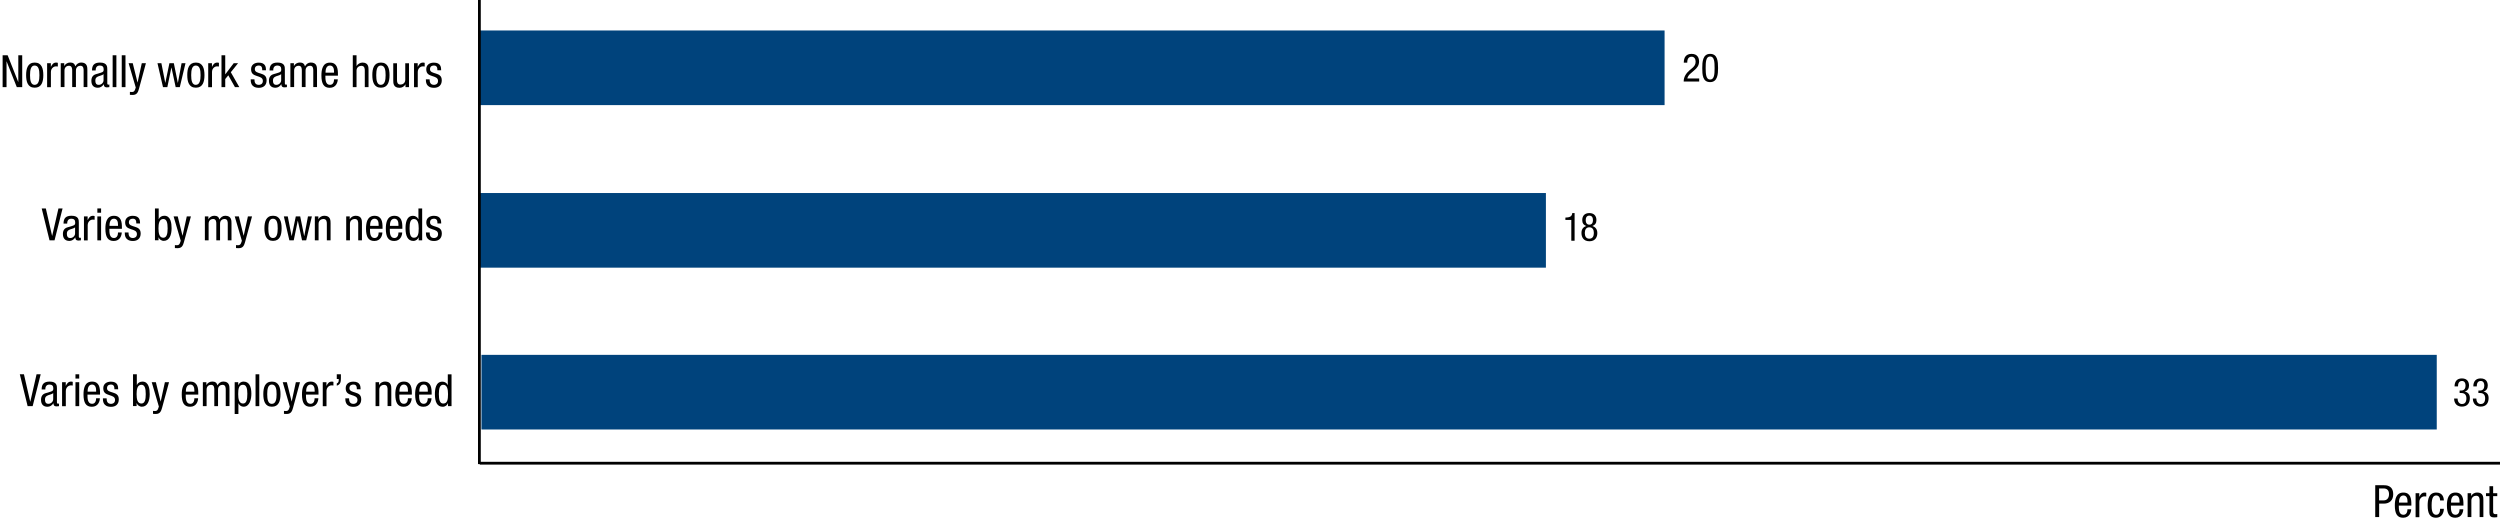
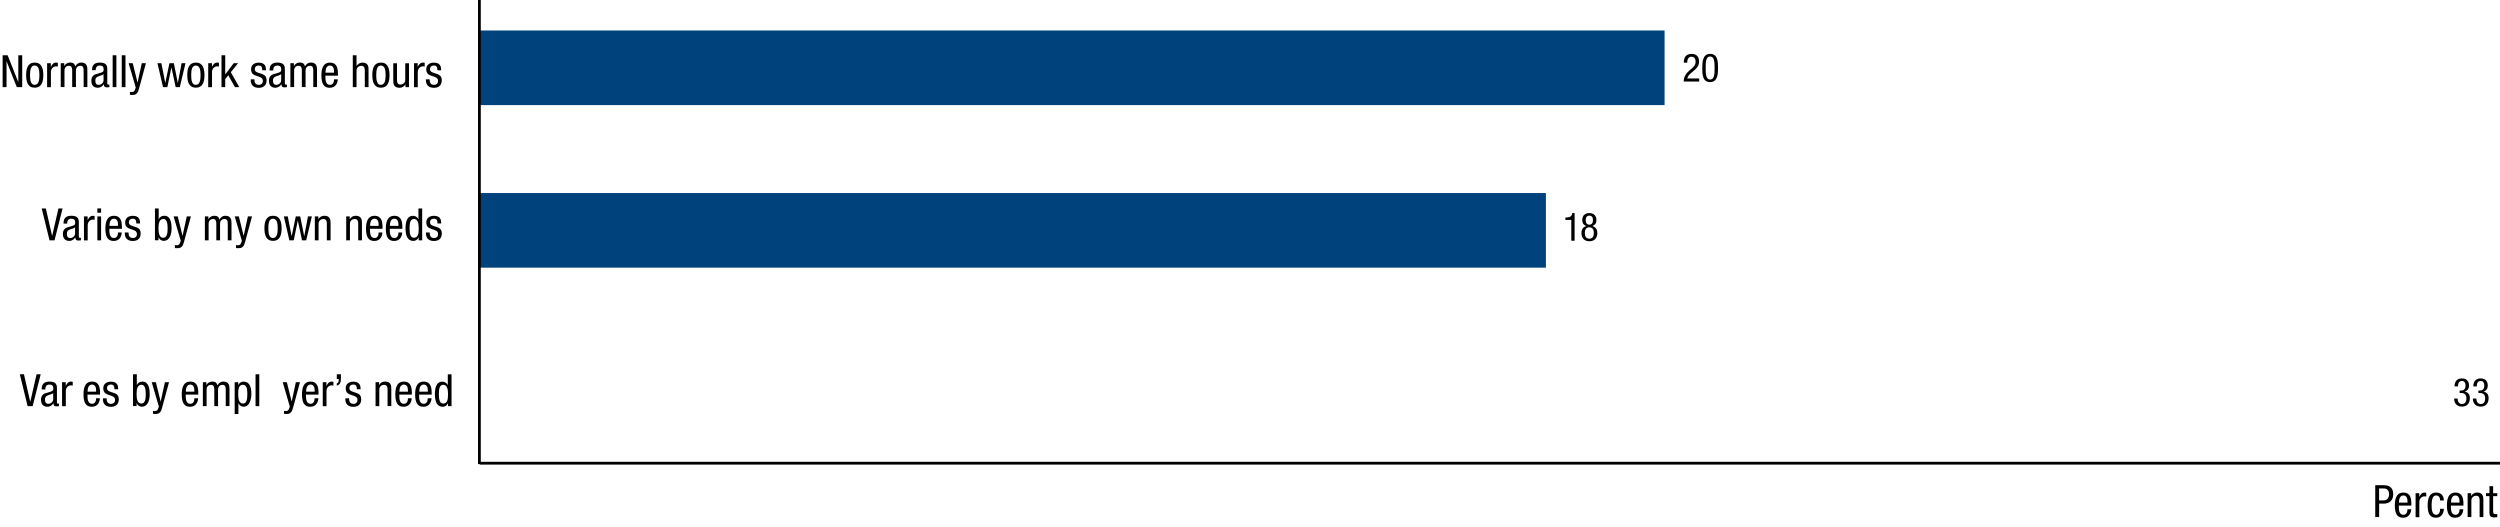
<svg xmlns="http://www.w3.org/2000/svg" version="1.1" x="0px" y="0px" viewBox="0 0 447.86 94.34" style="enable-background:new 0 0 447.86 94.34;" xml:space="preserve">
  <style type="text/css">
	.st0{fill:none;stroke:#000000;stroke-width:0.5;stroke-linecap:square;stroke-miterlimit:10;}
	.st1{fill:#00437C;}
</style>
  <g id="graph">
    <g>
      <line class="st0" x1="86.2" y1="82.98" x2="447.61" y2="82.98" />
    </g>
    <g>
      <g>
        <g>
-           <rect x="86.25" y="63.57" class="st1" width="350.28" height="13.37" />
          <rect x="85.88" y="34.58" class="st1" width="191.06" height="13.37" />
          <rect x="85.91" y="5.46" class="st1" width="212.29" height="13.37" />
        </g>
      </g>
    </g>
    <g>
      <g>
		</g>
    </g>
    <g>
      <line class="st0" x1="85.88" y1="82.89" x2="85.88" y2="0.25" />
      <g>
        <g>
			</g>
        <g>
			</g>
      </g>
    </g>
  </g>
  <g id="Extras">
    <g>
      <g>
        <path d="M425.5,86.92h1.46c0.49,0,1.77,0,1.77,1.64c0,1.06-0.68,1.66-1.65,1.66h-0.87v2.41h-0.7V86.92z M426.2,89.64h0.84     c0.51,0,0.94-0.35,0.94-1.11c0-0.63-0.29-1.03-0.99-1.03h-0.79V89.64z" />
        <path d="M429.73,90.57c0,0.66,0,1.65,0.82,1.65c0.64,0,0.73-0.66,0.73-0.99h0.67c0,0.46-0.26,1.52-1.44,1.52     c-1.06,0-1.49-0.72-1.49-2.2c0-1.06,0.21-2.31,1.53-2.31c1.31,0,1.43,1.14,1.43,2.06v0.27H429.73z M431.29,90.04v-0.23     c0-0.48-0.14-1.05-0.74-1.05c-0.7,0-0.78,0.86-0.78,1.12v0.16H431.29z" />
        <path d="M432.73,88.35h0.67v0.64h0.02c0.19-0.41,0.44-0.75,0.93-0.75c0.14,0,0.23,0.02,0.3,0.05v0.66     c-0.06-0.01-0.14-0.03-0.36-0.03c-0.34,0-0.88,0.31-0.88,1.02v2.71h-0.67V88.35z" />
        <path d="M437.13,89.65c0-0.42-0.17-0.89-0.68-0.89c-0.42,0-0.84,0.21-0.84,1.78c0,0.55,0.01,1.68,0.82,1.68     c0.58,0,0.7-0.61,0.7-1.07h0.67c0,0.67-0.34,1.6-1.41,1.6c-1.06,0-1.49-0.72-1.49-2.2c0-1.06,0.21-2.31,1.53-2.31     c1.18,0,1.37,0.93,1.37,1.42H437.13z" />
        <path d="M439.06,90.57c0,0.66,0,1.65,0.82,1.65c0.64,0,0.73-0.66,0.73-0.99h0.67c0,0.46-0.26,1.52-1.44,1.52     c-1.06,0-1.49-0.72-1.49-2.2c0-1.06,0.21-2.31,1.53-2.31c1.31,0,1.43,1.14,1.43,2.06v0.27H439.06z M440.61,90.04v-0.23     c0-0.48-0.14-1.05-0.74-1.05c-0.7,0-0.78,0.86-0.78,1.12v0.16H440.61z" />
        <path d="M442.05,88.35h0.64v0.5h0.02c0.18-0.39,0.62-0.62,1.04-0.62c1.13,0,1.13,0.85,1.13,1.36v3.04h-0.67v-2.96     c0-0.33-0.02-0.86-0.63-0.86c-0.36,0-0.85,0.25-0.85,0.86v2.96h-0.67V88.35z" />
        <path d="M445.96,87.1h0.67v1.25h0.74v0.53h-0.74v2.75c0,0.34,0.09,0.48,0.44,0.48c0.15,0,0.22-0.02,0.3-0.02v0.55     c-0.09,0.02-0.26,0.05-0.54,0.05c-0.7,0-0.86-0.29-0.86-0.85v-2.96h-0.62v-0.53h0.62V87.1z" />
      </g>
    </g>
    <g>
      <path d="M304.39,14.61h-2.77c0-0.92,0.52-1.55,1.07-2.03l0.41-0.34c0.4-0.34,0.66-0.64,0.66-1.19c0-0.42-0.19-0.89-0.72-0.89    c-0.76,0-0.78,0.79-0.78,1.07h-0.62c0-0.93,0.39-1.58,1.41-1.58c1.15,0,1.33,0.9,1.33,1.32c0,0.75-0.32,1.17-0.87,1.63l-0.7,0.61    c-0.27,0.23-0.46,0.52-0.54,0.85h2.13V14.61z" />
      <path d="M304.95,12.2c0-1.09,0.07-2.55,1.41-2.55s1.42,1.34,1.42,2.55c0,1.04-0.07,2.51-1.42,2.51S304.95,13.38,304.95,12.2z     M306.36,14.25c0.76,0,0.8-1,0.8-2.04c0-1.09-0.04-2.09-0.8-2.09c-0.76,0-0.8,0.99-0.8,2.09    C305.57,13.24,305.61,14.25,306.36,14.25z" />
    </g>
    <g>
      <path d="M280.43,38.98c0.62-0.03,1.19-0.1,1.23-0.81h0.42v4.96h-0.59V39.4h-1.06V38.98z" />
      <path d="M284.17,40.49c-0.5-0.2-0.72-0.52-0.72-1.06c0-0.81,0.48-1.26,1.27-1.26c0.79,0,1.27,0.46,1.27,1.26    c0,0.53-0.22,0.85-0.72,1.06c0.58,0.19,0.88,0.62,0.88,1.27c0,0.65-0.31,1.46-1.42,1.46c-1.11,0-1.42-0.81-1.42-1.46    C283.3,41.1,283.59,40.68,284.17,40.49z M284.72,42.76c0.57,0,0.81-0.43,0.81-1.02s-0.23-1.02-0.81-1.02    c-0.57,0-0.81,0.43-0.81,1.02S284.14,42.76,284.72,42.76z M284.07,39.44c0,0.47,0.2,0.81,0.65,0.81c0.45,0,0.65-0.34,0.65-0.81    c0-0.48-0.2-0.81-0.65-0.81C284.26,38.63,284.07,38.97,284.07,39.44z" />
    </g>
    <g>
      <path d="M440.62,69.96h0.31c0.53,0,0.76-0.38,0.76-0.88c0-0.45-0.17-0.83-0.64-0.83c-0.64,0-0.71,0.61-0.71,0.97h-0.62    c0-0.84,0.4-1.43,1.32-1.43c1.04,0,1.27,0.73,1.27,1.29c0,0.5-0.25,0.93-0.77,1.06v0.01c0.56,0.11,0.92,0.46,0.92,1.16    c0,0.9-0.46,1.53-1.41,1.53c-1.33,0-1.41-1.16-1.41-1.38v-0.06h0.62c0,0.46,0.23,0.98,0.79,0.98c0.36,0,0.79-0.18,0.79-1.02    c0-0.59-0.28-0.95-0.9-0.95h-0.31V69.96z" />
      <path d="M443.98,69.96h0.31c0.53,0,0.76-0.38,0.76-0.88c0-0.45-0.17-0.83-0.64-0.83c-0.64,0-0.71,0.61-0.71,0.97h-0.62    c0-0.84,0.4-1.43,1.32-1.43c1.04,0,1.27,0.73,1.27,1.29c0,0.5-0.25,0.93-0.77,1.06v0.01c0.56,0.11,0.92,0.46,0.92,1.16    c0,0.9-0.46,1.53-1.41,1.53c-1.33,0-1.41-1.16-1.41-1.38v-0.06h0.62c0,0.46,0.23,0.98,0.79,0.98c0.36,0,0.79-0.18,0.79-1.02    c0-0.59-0.28-0.95-0.9-0.95h-0.31V69.96z" />
    </g>
    <g>
      <path d="M0.46,9.9h0.91l1.89,4.77h0.02V9.9h0.7v5.71H3.01l-1.83-4.62H1.17v4.62h-0.7V9.9z" />
      <path d="M6.22,11.21c1.24,0,1.54,1.05,1.54,2.25c0,1.21-0.31,2.25-1.54,2.25c-1.24,0-1.54-1.05-1.54-2.25    C4.68,12.26,4.98,11.21,6.22,11.21z M7.06,13.47c0-0.93-0.13-1.73-0.86-1.73c-0.68,0-0.82,0.8-0.82,1.73    c0,0.93,0.14,1.73,0.82,1.73C6.92,15.19,7.06,14.39,7.06,13.47z" />
      <path d="M8.44,11.32h0.67v0.64h0.02c0.19-0.41,0.44-0.75,0.93-0.75c0.14,0,0.23,0.02,0.3,0.05v0.66    c-0.06-0.01-0.14-0.03-0.36-0.03c-0.34,0-0.88,0.31-0.88,1.02v2.71H8.44V11.32z" />
      <path d="M10.87,11.32h0.64v0.5h0.02c0.18-0.39,0.62-0.62,1.04-0.62c0.5,0,0.79,0.19,0.93,0.68c0.19-0.38,0.57-0.68,1.02-0.68    c1.13,0,1.13,0.85,1.13,1.36v3.04h-0.67v-2.96c0-0.33-0.02-0.86-0.58-0.86c-0.32,0-0.8,0.19-0.8,0.86v2.96h-0.67v-2.96    c0-0.33-0.02-0.86-0.58-0.86c-0.32,0-0.8,0.19-0.8,0.86v2.96h-0.67V11.32z" />
-       <path d="M16.48,12.62c0-0.97,0.42-1.41,1.44-1.41c1.3,0,1.3,0.78,1.3,1.23v2.39c0,0.18-0.01,0.34,0.21,0.34    c0.09,0,0.13-0.02,0.16-0.04v0.48c-0.06,0.01-0.22,0.04-0.39,0.04c-0.25,0-0.58,0-0.61-0.55h-0.02c-0.22,0.38-0.62,0.62-1.03,0.62    c-0.8,0-1.17-0.48-1.17-1.25c0-0.61,0.26-1.02,0.81-1.18l0.9-0.27c0.5-0.15,0.49-0.3,0.49-0.65c0-0.41-0.24-0.63-0.69-0.63    c-0.74,0-0.74,0.68-0.74,0.84v0.04H16.48z M18.55,13.28c-0.26,0.26-0.84,0.3-1.14,0.5c-0.22,0.14-0.33,0.3-0.33,0.68    c0,0.44,0.15,0.74,0.61,0.74c0.45,0,0.86-0.37,0.86-0.82V13.28z" />
+       <path d="M16.48,12.62c0-0.97,0.42-1.41,1.44-1.41c1.3,0,1.3,0.78,1.3,1.23v2.39c0,0.18-0.01,0.34,0.21,0.34    c0.09,0,0.13-0.02,0.16-0.04v0.48c-0.06,0.01-0.22,0.04-0.39,0.04c-0.25,0-0.58,0-0.61-0.55h-0.02c-0.22,0.38-0.62,0.62-1.03,0.62    c-0.8,0-1.17-0.48-1.17-1.25c0-0.61,0.26-1.02,0.81-1.18l0.9-0.27c0.5-0.15,0.49-0.3,0.49-0.65c0-0.41-0.24-0.63-0.69-0.63    c-0.74,0-0.74,0.68-0.74,0.84H16.48z M18.55,13.28c-0.26,0.26-0.84,0.3-1.14,0.5c-0.22,0.14-0.33,0.3-0.33,0.68    c0,0.44,0.15,0.74,0.61,0.74c0.45,0,0.86-0.37,0.86-0.82V13.28z" />
      <path d="M20.18,9.9h0.67v5.71h-0.67V9.9z" />
      <path d="M21.81,9.9h0.67v5.71h-0.67V9.9z" />
      <path d="M23.04,11.32h0.74l0.85,3.44h0.02l0.75-3.44h0.74l-1.24,4.57c-0.17,0.59-0.34,1.12-1.14,1.12c-0.26,0-0.37-0.02-0.49-0.02    v-0.53c0.1,0.02,0.22,0.02,0.39,0.02c0.31,0,0.44-0.18,0.53-0.42l0.13-0.38L23.04,11.32z" />
      <path d="M28.21,11.32h0.7l0.69,3.5h0.02l0.73-3.5h0.79l0.71,3.5h0.02l0.66-3.5h0.7l-1.02,4.29h-0.74l-0.75-3.5h-0.02l-0.72,3.5    h-0.78L28.21,11.32z" />
      <path d="M35.09,11.21c1.24,0,1.54,1.05,1.54,2.25c0,1.21-0.31,2.25-1.54,2.25c-1.24,0-1.54-1.05-1.54-2.25    C33.54,12.26,33.85,11.21,35.09,11.21z M35.93,13.47c0-0.93-0.13-1.73-0.86-1.73c-0.68,0-0.82,0.8-0.82,1.73    c0,0.93,0.14,1.73,0.82,1.73C35.78,15.19,35.93,14.39,35.93,13.47z" />
      <path d="M37.3,11.32h0.67v0.64h0.02c0.19-0.41,0.44-0.75,0.93-0.75c0.14,0,0.23,0.02,0.3,0.05v0.66    c-0.06-0.01-0.14-0.03-0.36-0.03c-0.34,0-0.88,0.31-0.88,1.02v2.71H37.3V11.32z" />
      <path d="M42.87,15.61h-0.78l-1.19-2.12l-0.55,0.67v1.45h-0.67V9.9h0.67v3.4h0.02l1.5-1.98h0.78l-1.3,1.62L42.87,15.61z" />
      <path d="M46.98,12.58c0-0.54-0.14-0.84-0.63-0.84c-0.22,0-0.7,0.06-0.7,0.66c0,0.51,0.53,0.61,1.06,0.78    c0.51,0.17,1.05,0.35,1.05,1.21c0,0.9-0.58,1.34-1.38,1.34c-1.46,0-1.47-1.08-1.47-1.52h0.67c0,0.52,0.14,0.99,0.8,0.99    c0.22,0,0.71-0.1,0.71-0.71c0-0.58-0.54-0.7-1.05-0.87c-0.52-0.18-1.06-0.34-1.06-1.22c0-0.8,0.62-1.18,1.37-1.18    c1.25,0,1.3,0.86,1.3,1.37H46.98z" />
      <path d="M48.29,12.62c0-0.97,0.42-1.41,1.44-1.41c1.3,0,1.3,0.78,1.3,1.23v2.39c0,0.18-0.01,0.34,0.21,0.34    c0.09,0,0.13-0.02,0.16-0.04v0.48c-0.06,0.01-0.22,0.04-0.39,0.04c-0.25,0-0.58,0-0.61-0.55h-0.02c-0.22,0.38-0.62,0.62-1.03,0.62    c-0.8,0-1.17-0.48-1.17-1.25c0-0.61,0.26-1.02,0.81-1.18l0.9-0.27c0.5-0.15,0.49-0.3,0.49-0.65c0-0.41-0.24-0.63-0.69-0.63    c-0.74,0-0.74,0.68-0.74,0.84v0.04H48.29z M50.37,13.28c-0.26,0.26-0.84,0.3-1.14,0.5c-0.22,0.14-0.33,0.3-0.33,0.68    c0,0.44,0.15,0.74,0.61,0.74c0.45,0,0.86-0.37,0.86-0.82V13.28z" />
      <path d="M52.01,11.32h0.64v0.5h0.02c0.18-0.39,0.62-0.62,1.04-0.62c0.5,0,0.79,0.19,0.93,0.68c0.19-0.38,0.57-0.68,1.02-0.68    c1.13,0,1.13,0.85,1.13,1.36v3.04h-0.67v-2.96c0-0.33-0.02-0.86-0.58-0.86c-0.32,0-0.8,0.19-0.8,0.86v2.96h-0.67v-2.96    c0-0.33-0.02-0.86-0.58-0.86c-0.32,0-0.8,0.19-0.8,0.86v2.96h-0.67V11.32z" />
      <path d="M58.29,13.55c0,0.66,0,1.65,0.82,1.65c0.64,0,0.73-0.66,0.73-0.99h0.67c0,0.46-0.26,1.52-1.44,1.52    c-1.06,0-1.49-0.72-1.49-2.2c0-1.06,0.21-2.31,1.53-2.31c1.31,0,1.43,1.14,1.43,2.06v0.27H58.29z M59.84,13.02v-0.23    c0-0.48-0.14-1.05-0.74-1.05c-0.7,0-0.78,0.86-0.78,1.12v0.16H59.84z" />
      <path d="M63.2,9.9h0.67v1.91h0.02c0.18-0.35,0.65-0.6,1.03-0.6c1.11,0,1.1,0.85,1.1,1.36v3.04h-0.67v-2.96    c0-0.33-0.02-0.86-0.63-0.86c-0.36,0-0.85,0.25-0.85,0.86v2.96H63.2V9.9z" />
      <path d="M68.24,11.21c1.24,0,1.54,1.05,1.54,2.25c0,1.21-0.31,2.25-1.54,2.25c-1.24,0-1.54-1.05-1.54-2.25    C66.69,12.26,67,11.21,68.24,11.21z M69.08,13.47c0-0.93-0.13-1.73-0.86-1.73c-0.68,0-0.82,0.8-0.82,1.73    c0,0.93,0.14,1.73,0.82,1.73C68.93,15.19,69.08,14.39,69.08,13.47z" />
      <path d="M73.28,15.61h-0.64v-0.5h-0.02c-0.18,0.39-0.62,0.62-1.04,0.62c-1.13,0-1.13-0.85-1.13-1.36v-3.04h0.67v2.96    c0,0.33,0.02,0.86,0.63,0.86c0.36,0,0.85-0.25,0.85-0.86v-2.96h0.67V15.61z" />
      <path d="M74.16,11.32h0.67v0.64h0.02c0.19-0.41,0.44-0.75,0.93-0.75c0.14,0,0.23,0.02,0.3,0.05v0.66    c-0.06-0.01-0.14-0.03-0.36-0.03c-0.34,0-0.88,0.31-0.88,1.02v2.71h-0.67V11.32z" />
      <path d="M78.36,12.58c0-0.54-0.14-0.84-0.63-0.84c-0.22,0-0.7,0.06-0.7,0.66c0,0.51,0.53,0.61,1.06,0.78    c0.51,0.17,1.05,0.35,1.05,1.21c0,0.9-0.58,1.34-1.38,1.34c-1.46,0-1.47-1.08-1.47-1.52h0.67c0,0.52,0.14,0.99,0.8,0.99    c0.22,0,0.71-0.1,0.71-0.71c0-0.58-0.54-0.7-1.05-0.87c-0.52-0.18-1.06-0.34-1.06-1.22c0-0.8,0.62-1.18,1.37-1.18    c1.25,0,1.3,0.86,1.3,1.37H78.36z" />
    </g>
    <g>
      <path d="M7.47,37.34h0.74l1.12,4.9h0.02l1.12-4.9h0.74l-1.44,5.71h-0.9L7.47,37.34z" />
      <path d="M11.38,40.06c0-0.97,0.42-1.41,1.44-1.41c1.3,0,1.3,0.78,1.3,1.23v2.39c0,0.18-0.01,0.34,0.21,0.34    c0.09,0,0.13-0.02,0.16-0.04v0.48c-0.06,0.01-0.22,0.04-0.39,0.04c-0.25,0-0.58,0-0.61-0.55h-0.02c-0.22,0.38-0.62,0.62-1.03,0.62    c-0.8,0-1.17-0.48-1.17-1.25c0-0.61,0.26-1.02,0.81-1.18l0.9-0.27c0.5-0.15,0.49-0.3,0.49-0.65c0-0.41-0.24-0.63-0.69-0.63    c-0.74,0-0.74,0.68-0.74,0.84v0.04H11.38z M13.45,40.72c-0.26,0.26-0.84,0.3-1.14,0.5c-0.22,0.14-0.33,0.3-0.33,0.68    c0,0.44,0.15,0.74,0.61,0.74c0.45,0,0.86-0.37,0.86-0.82V40.72z" />
      <path d="M15.03,38.77h0.67v0.64h0.02c0.19-0.41,0.44-0.75,0.93-0.75c0.14,0,0.23,0.02,0.3,0.05v0.66    c-0.06-0.01-0.14-0.03-0.36-0.03c-0.34,0-0.88,0.31-0.88,1.02v2.71h-0.67V38.77z" />
      <path d="M17.44,37.34h0.67v0.77h-0.67V37.34z M17.44,38.77h0.67v4.29h-0.67V38.77z" />
      <path d="M19.59,40.99c0,0.66,0,1.65,0.82,1.65c0.64,0,0.73-0.66,0.73-0.99h0.67c0,0.46-0.26,1.52-1.44,1.52    c-1.06,0-1.49-0.72-1.49-2.2c0-1.06,0.21-2.31,1.53-2.31c1.31,0,1.43,1.14,1.43,2.06v0.27H19.59z M21.14,40.46v-0.23    c0-0.48-0.14-1.05-0.74-1.05c-0.7,0-0.78,0.86-0.78,1.12v0.16H21.14z" />
      <path d="M24.42,40.02c0-0.54-0.14-0.84-0.63-0.84c-0.22,0-0.7,0.06-0.7,0.66c0,0.51,0.53,0.61,1.06,0.78    c0.51,0.17,1.05,0.35,1.05,1.21c0,0.9-0.58,1.34-1.38,1.34c-1.46,0-1.47-1.08-1.47-1.52h0.67c0,0.52,0.14,0.99,0.8,0.99    c0.22,0,0.71-0.1,0.71-0.71c0-0.58-0.54-0.7-1.05-0.87c-0.52-0.18-1.06-0.34-1.06-1.22c0-0.8,0.62-1.18,1.37-1.18    c1.25,0,1.3,0.86,1.3,1.37H24.42z" />
      <path d="M27.76,37.34h0.67v1.91h0.02c0.15-0.38,0.55-0.6,0.99-0.6c1.16,0,1.3,1.36,1.3,2.25c0,1.21-0.41,2.25-1.4,2.25    c-0.46,0-0.84-0.32-0.93-0.64H28.4v0.53h-0.64V37.34z M29.25,42.59c0.62,0,0.78-0.7,0.78-1.68c0-1.02-0.17-1.68-0.78-1.68    c-0.73,0-0.86,0.85-0.86,1.68C28.39,41.78,28.53,42.59,29.25,42.59z" />
      <path d="M31.1,38.77h0.74l0.85,3.44h0.02l0.75-3.44h0.74l-1.24,4.57c-0.17,0.59-0.34,1.12-1.14,1.12c-0.26,0-0.37-0.02-0.49-0.02    v-0.53c0.1,0.02,0.22,0.02,0.39,0.02c0.31,0,0.44-0.18,0.53-0.42l0.13-0.38L31.1,38.77z" />
      <path d="M36.69,38.77h0.64v0.5h0.02c0.18-0.39,0.62-0.62,1.04-0.62c0.5,0,0.79,0.19,0.93,0.68c0.19-0.38,0.57-0.68,1.02-0.68    c1.13,0,1.13,0.85,1.13,1.36v3.04h-0.67v-2.96c0-0.33-0.02-0.86-0.58-0.86c-0.32,0-0.8,0.19-0.8,0.86v2.96h-0.67v-2.96    c0-0.33-0.02-0.86-0.58-0.86c-0.32,0-0.8,0.19-0.8,0.86v2.96h-0.67V38.77z" />
      <path d="M42.05,38.77h0.74l0.85,3.44h0.02l0.75-3.44h0.74l-1.24,4.57c-0.17,0.59-0.34,1.12-1.14,1.12c-0.26,0-0.37-0.02-0.49-0.02    v-0.53c0.1,0.02,0.22,0.02,0.39,0.02c0.31,0,0.44-0.18,0.53-0.42l0.13-0.38L42.05,38.77z" />
      <path d="M48.91,38.65c1.24,0,1.54,1.05,1.54,2.25c0,1.21-0.31,2.25-1.54,2.25c-1.24,0-1.54-1.05-1.54-2.25    C47.37,39.7,47.67,38.65,48.91,38.65z M49.75,40.91c0-0.93-0.13-1.73-0.86-1.73c-0.68,0-0.82,0.8-0.82,1.73    c0,0.93,0.14,1.73,0.82,1.73C49.61,42.64,49.75,41.84,49.75,40.91z" />
      <path d="M50.85,38.77h0.7l0.69,3.5h0.02l0.73-3.5h0.79l0.71,3.5h0.02l0.66-3.5h0.7l-1.02,4.29h-0.74l-0.75-3.5h-0.02l-0.72,3.5    h-0.78L50.85,38.77z" />
      <path d="M56.39,38.77h0.64v0.5h0.02c0.18-0.39,0.62-0.62,1.04-0.62c1.13,0,1.13,0.85,1.13,1.36v3.04h-0.67v-2.96    c0-0.33-0.02-0.86-0.63-0.86c-0.36,0-0.85,0.25-0.85,0.86v2.96h-0.67V38.77z" />
      <path d="M62.01,38.77h0.64v0.5h0.02c0.18-0.39,0.62-0.62,1.04-0.62c1.13,0,1.13,0.85,1.13,1.36v3.04h-0.67v-2.96    c0-0.33-0.02-0.86-0.63-0.86c-0.36,0-0.85,0.25-0.85,0.86v2.96h-0.67V38.77z" />
      <path d="M66.28,40.99c0,0.66,0,1.65,0.82,1.65c0.64,0,0.73-0.66,0.73-0.99h0.67c0,0.46-0.26,1.52-1.44,1.52    c-1.06,0-1.49-0.72-1.49-2.2c0-1.06,0.21-2.31,1.53-2.31c1.31,0,1.43,1.14,1.43,2.06v0.27H66.28z M67.83,40.46v-0.23    c0-0.48-0.14-1.05-0.74-1.05c-0.7,0-0.78,0.86-0.78,1.12v0.16H67.83z" />
      <path d="M69.83,40.99c0,0.66,0,1.65,0.82,1.65c0.64,0,0.73-0.66,0.73-0.99h0.67c0,0.46-0.26,1.52-1.44,1.52    c-1.06,0-1.49-0.72-1.49-2.2c0-1.06,0.21-2.31,1.53-2.31c1.31,0,1.43,1.14,1.43,2.06v0.27H69.83z M71.38,40.46v-0.23    c0-0.48-0.14-1.05-0.74-1.05c-0.7,0-0.78,0.86-0.78,1.12v0.16H71.38z" />
      <path d="M75.64,43.05H75v-0.53h-0.02c-0.09,0.32-0.46,0.64-0.93,0.64c-1.02,0-1.4-0.91-1.4-2.25c0-0.9,0.14-2.25,1.35-2.25    c0.38,0,0.79,0.22,0.94,0.6h0.02v-1.91h0.67V43.05z M74.15,42.59c0.74,0,0.86-0.7,0.86-1.68c0-0.83-0.14-1.68-0.86-1.68    c-0.62,0-0.78,0.66-0.78,1.68S73.53,42.59,74.15,42.59z" />
      <path d="M78.37,40.02c0-0.54-0.14-0.84-0.63-0.84c-0.22,0-0.7,0.06-0.7,0.66c0,0.51,0.53,0.61,1.06,0.78    c0.51,0.17,1.05,0.35,1.05,1.21c0,0.9-0.58,1.34-1.38,1.34c-1.46,0-1.47-1.08-1.47-1.52h0.67c0,0.52,0.14,0.99,0.8,0.99    c0.22,0,0.71-0.1,0.71-0.71c0-0.58-0.54-0.7-1.05-0.87c-0.52-0.18-1.06-0.34-1.06-1.22c0-0.8,0.62-1.18,1.37-1.18    c1.25,0,1.3,0.86,1.3,1.37H78.37z" />
    </g>
    <g>
      <path d="M3.55,67.05h0.74l1.12,4.9h0.02l1.12-4.9h0.74l-1.44,5.71h-0.9L3.55,67.05z" />
      <path d="M7.46,69.77c0-0.97,0.42-1.41,1.44-1.41c1.3,0,1.3,0.78,1.3,1.23v2.39c0,0.18-0.01,0.34,0.21,0.34    c0.09,0,0.13-0.02,0.16-0.04v0.48c-0.06,0.01-0.22,0.04-0.39,0.04c-0.25,0-0.58,0-0.61-0.55H9.55c-0.22,0.38-0.62,0.62-1.03,0.62    c-0.8,0-1.17-0.48-1.17-1.25c0-0.61,0.26-1.02,0.81-1.18l0.9-0.27c0.5-0.15,0.49-0.3,0.49-0.65c0-0.41-0.24-0.63-0.69-0.63    c-0.74,0-0.74,0.68-0.74,0.84v0.04H7.46z M9.53,70.42c-0.26,0.26-0.84,0.3-1.14,0.5c-0.22,0.14-0.33,0.3-0.33,0.68    c0,0.44,0.15,0.74,0.61,0.74c0.45,0,0.86-0.37,0.86-0.82V70.42z" />
      <path d="M11.11,68.47h0.67v0.64h0.02c0.19-0.41,0.44-0.75,0.93-0.75c0.14,0,0.23,0.02,0.3,0.05v0.66    c-0.06-0.01-0.14-0.03-0.36-0.03c-0.34,0-0.88,0.31-0.88,1.02v2.71h-0.67V68.47z" />
-       <path d="M13.52,67.05h0.67v0.77h-0.67V67.05z M13.52,68.47h0.67v4.29h-0.67V68.47z" />
      <path d="M15.67,70.69c0,0.66,0,1.65,0.82,1.65c0.64,0,0.73-0.66,0.73-0.99h0.67c0,0.46-0.26,1.52-1.44,1.52    c-1.06,0-1.49-0.72-1.49-2.2c0-1.06,0.21-2.31,1.53-2.31c1.31,0,1.43,1.14,1.43,2.06v0.27H15.67z M17.22,70.17v-0.23    c0-0.48-0.14-1.05-0.74-1.05c-0.7,0-0.78,0.86-0.78,1.12v0.16H17.22z" />
      <path d="M20.5,69.73c0-0.54-0.14-0.84-0.63-0.84c-0.22,0-0.7,0.06-0.7,0.66c0,0.51,0.53,0.61,1.06,0.78    c0.51,0.17,1.05,0.35,1.05,1.21c0,0.9-0.58,1.34-1.38,1.34c-1.46,0-1.47-1.08-1.47-1.52h0.67c0,0.52,0.14,0.99,0.8,0.99    c0.22,0,0.71-0.1,0.71-0.71c0-0.58-0.54-0.7-1.05-0.87c-0.52-0.18-1.06-0.34-1.06-1.22c0-0.8,0.62-1.18,1.37-1.18    c1.25,0,1.3,0.86,1.3,1.37H20.5z" />
      <path d="M23.84,67.05h0.67v1.91h0.02c0.15-0.38,0.55-0.6,0.99-0.6c1.16,0,1.3,1.36,1.3,2.25c0,1.21-0.41,2.25-1.4,2.25    c-0.46,0-0.84-0.32-0.93-0.64h-0.02v0.53h-0.64V67.05z M25.33,72.29c0.62,0,0.78-0.7,0.78-1.68c0-1.02-0.17-1.68-0.78-1.68    c-0.73,0-0.86,0.85-0.86,1.68C24.47,71.49,24.61,72.29,25.33,72.29z" />
      <path d="M27.18,68.47h0.74l0.85,3.44h0.02l0.75-3.44h0.74l-1.24,4.57c-0.17,0.59-0.34,1.12-1.14,1.12c-0.26,0-0.37-0.02-0.49-0.02    v-0.53c0.1,0.02,0.22,0.02,0.39,0.02c0.31,0,0.44-0.18,0.53-0.42l0.13-0.38L27.18,68.47z" />
      <path d="M33.27,70.69c0,0.66,0,1.65,0.82,1.65c0.64,0,0.73-0.66,0.73-0.99h0.67c0,0.46-0.26,1.52-1.44,1.52    c-1.06,0-1.49-0.72-1.49-2.2c0-1.06,0.21-2.31,1.53-2.31c1.31,0,1.43,1.14,1.43,2.06v0.27H33.27z M34.82,70.17v-0.23    c0-0.48-0.14-1.05-0.74-1.05c-0.7,0-0.78,0.86-0.78,1.12v0.16H34.82z" />
      <path d="M36.33,68.47h0.64v0.5h0.02c0.18-0.39,0.62-0.62,1.04-0.62c0.5,0,0.79,0.19,0.93,0.68c0.19-0.38,0.57-0.68,1.02-0.68    c1.13,0,1.13,0.85,1.13,1.36v3.04h-0.67V69.8c0-0.33-0.02-0.86-0.58-0.86c-0.32,0-0.8,0.19-0.8,0.86v2.96h-0.67V69.8    c0-0.33-0.02-0.86-0.58-0.86c-0.32,0-0.8,0.19-0.8,0.86v2.96h-0.67V68.47z" />
      <path d="M42.04,68.47h0.64V69h0.02c0.09-0.32,0.46-0.64,0.93-0.64c1.02,0,1.4,0.9,1.4,2.17c0,0.98-0.29,2.33-1.4,2.33    c-0.38,0-0.74-0.22-0.9-0.6h-0.02v1.9h-0.67V68.47z M43.53,72.29c0.62,0,0.78-0.65,0.78-1.76c0-0.94-0.17-1.6-0.78-1.6    c-0.74,0-0.86,0.7-0.86,1.68C42.67,71.45,42.81,72.29,43.53,72.29z" />
      <path d="M45.78,67.05h0.67v5.71h-0.67V67.05z" />
-       <path d="M48.71,68.36c1.24,0,1.54,1.05,1.54,2.25c0,1.21-0.31,2.25-1.54,2.25c-1.24,0-1.54-1.05-1.54-2.25    C47.17,69.41,47.47,68.36,48.71,68.36z M49.55,70.62c0-0.93-0.13-1.73-0.86-1.73c-0.68,0-0.82,0.8-0.82,1.73    c0,0.93,0.14,1.73,0.82,1.73C49.41,72.34,49.55,71.54,49.55,70.62z" />
      <path d="M50.65,68.47h0.74l0.85,3.44h0.02L53,68.47h0.74l-1.24,4.57c-0.17,0.59-0.34,1.12-1.14,1.12c-0.26,0-0.37-0.02-0.49-0.02    v-0.53c0.1,0.02,0.22,0.02,0.39,0.02c0.31,0,0.44-0.18,0.53-0.42l0.13-0.38L50.65,68.47z" />
      <path d="M54.81,70.69c0,0.66,0,1.65,0.82,1.65c0.64,0,0.73-0.66,0.73-0.99h0.67c0,0.46-0.26,1.52-1.44,1.52    c-1.06,0-1.49-0.72-1.49-2.2c0-1.06,0.21-2.31,1.53-2.31c1.31,0,1.43,1.14,1.43,2.06v0.27H54.81z M56.37,70.17v-0.23    c0-0.48-0.14-1.05-0.74-1.05c-0.7,0-0.78,0.86-0.78,1.12v0.16H56.37z" />
      <path d="M57.81,68.47h0.67v0.64h0.02c0.19-0.41,0.44-0.75,0.93-0.75c0.14,0,0.23,0.02,0.3,0.05v0.66    c-0.06-0.01-0.14-0.03-0.36-0.03c-0.34,0-0.88,0.31-0.88,1.02v2.71h-0.67V68.47z" />
      <path d="M60.33,67.05h0.74v0.7c0,0.61-0.06,1.14-0.74,1.34V68.7c0.28-0.14,0.35-0.3,0.35-0.62V67.9h-0.35V67.05z" />
      <path d="M63.93,69.73c0-0.54-0.14-0.84-0.63-0.84c-0.22,0-0.7,0.06-0.7,0.66c0,0.51,0.53,0.61,1.06,0.78    c0.51,0.17,1.05,0.35,1.05,1.21c0,0.9-0.58,1.34-1.38,1.34c-1.46,0-1.47-1.08-1.47-1.52h0.67c0,0.52,0.14,0.99,0.8,0.99    c0.22,0,0.71-0.1,0.71-0.71c0-0.58-0.54-0.7-1.05-0.87c-0.52-0.18-1.06-0.34-1.06-1.22c0-0.8,0.62-1.18,1.37-1.18    c1.25,0,1.3,0.86,1.3,1.37H63.93z" />
      <path d="M67.27,68.47h0.64v0.5h0.02c0.18-0.39,0.62-0.62,1.04-0.62c1.13,0,1.13,0.85,1.13,1.36v3.04h-0.67V69.8    c0-0.33-0.02-0.86-0.63-0.86c-0.36,0-0.85,0.25-0.85,0.86v2.96h-0.67V68.47z" />
      <path d="M71.53,70.69c0,0.66,0,1.65,0.82,1.65c0.64,0,0.73-0.66,0.73-0.99h0.67c0,0.46-0.26,1.52-1.44,1.52    c-1.06,0-1.49-0.72-1.49-2.2c0-1.06,0.21-2.31,1.53-2.31c1.31,0,1.43,1.14,1.43,2.06v0.27H71.53z M73.08,70.17v-0.23    c0-0.48-0.14-1.05-0.74-1.05c-0.7,0-0.78,0.86-0.78,1.12v0.16H73.08z" />
      <path d="M75.08,70.69c0,0.66,0,1.65,0.82,1.65c0.64,0,0.73-0.66,0.73-0.99h0.67c0,0.46-0.26,1.52-1.44,1.52    c-1.06,0-1.49-0.72-1.49-2.2c0-1.06,0.21-2.31,1.53-2.31c1.31,0,1.43,1.14,1.43,2.06v0.27H75.08z M76.64,70.17v-0.23    c0-0.48-0.14-1.05-0.74-1.05c-0.7,0-0.78,0.86-0.78,1.12v0.16H76.64z" />
      <path d="M80.9,72.76h-0.64v-0.53h-0.02c-0.09,0.32-0.46,0.64-0.93,0.64c-1.02,0-1.4-0.91-1.4-2.25c0-0.9,0.14-2.25,1.35-2.25    c0.38,0,0.79,0.22,0.94,0.6h0.02v-1.91h0.67V72.76z M79.4,72.29c0.74,0,0.86-0.7,0.86-1.68c0-0.83-0.14-1.68-0.86-1.68    c-0.62,0-0.78,0.66-0.78,1.68S78.79,72.29,79.4,72.29z" />
    </g>
    <g>
	</g>
    <g>
	</g>
    <g>
	</g>
    <g>
	</g>
    <g>
	</g>
    <g>
	</g>
  </g>
</svg>